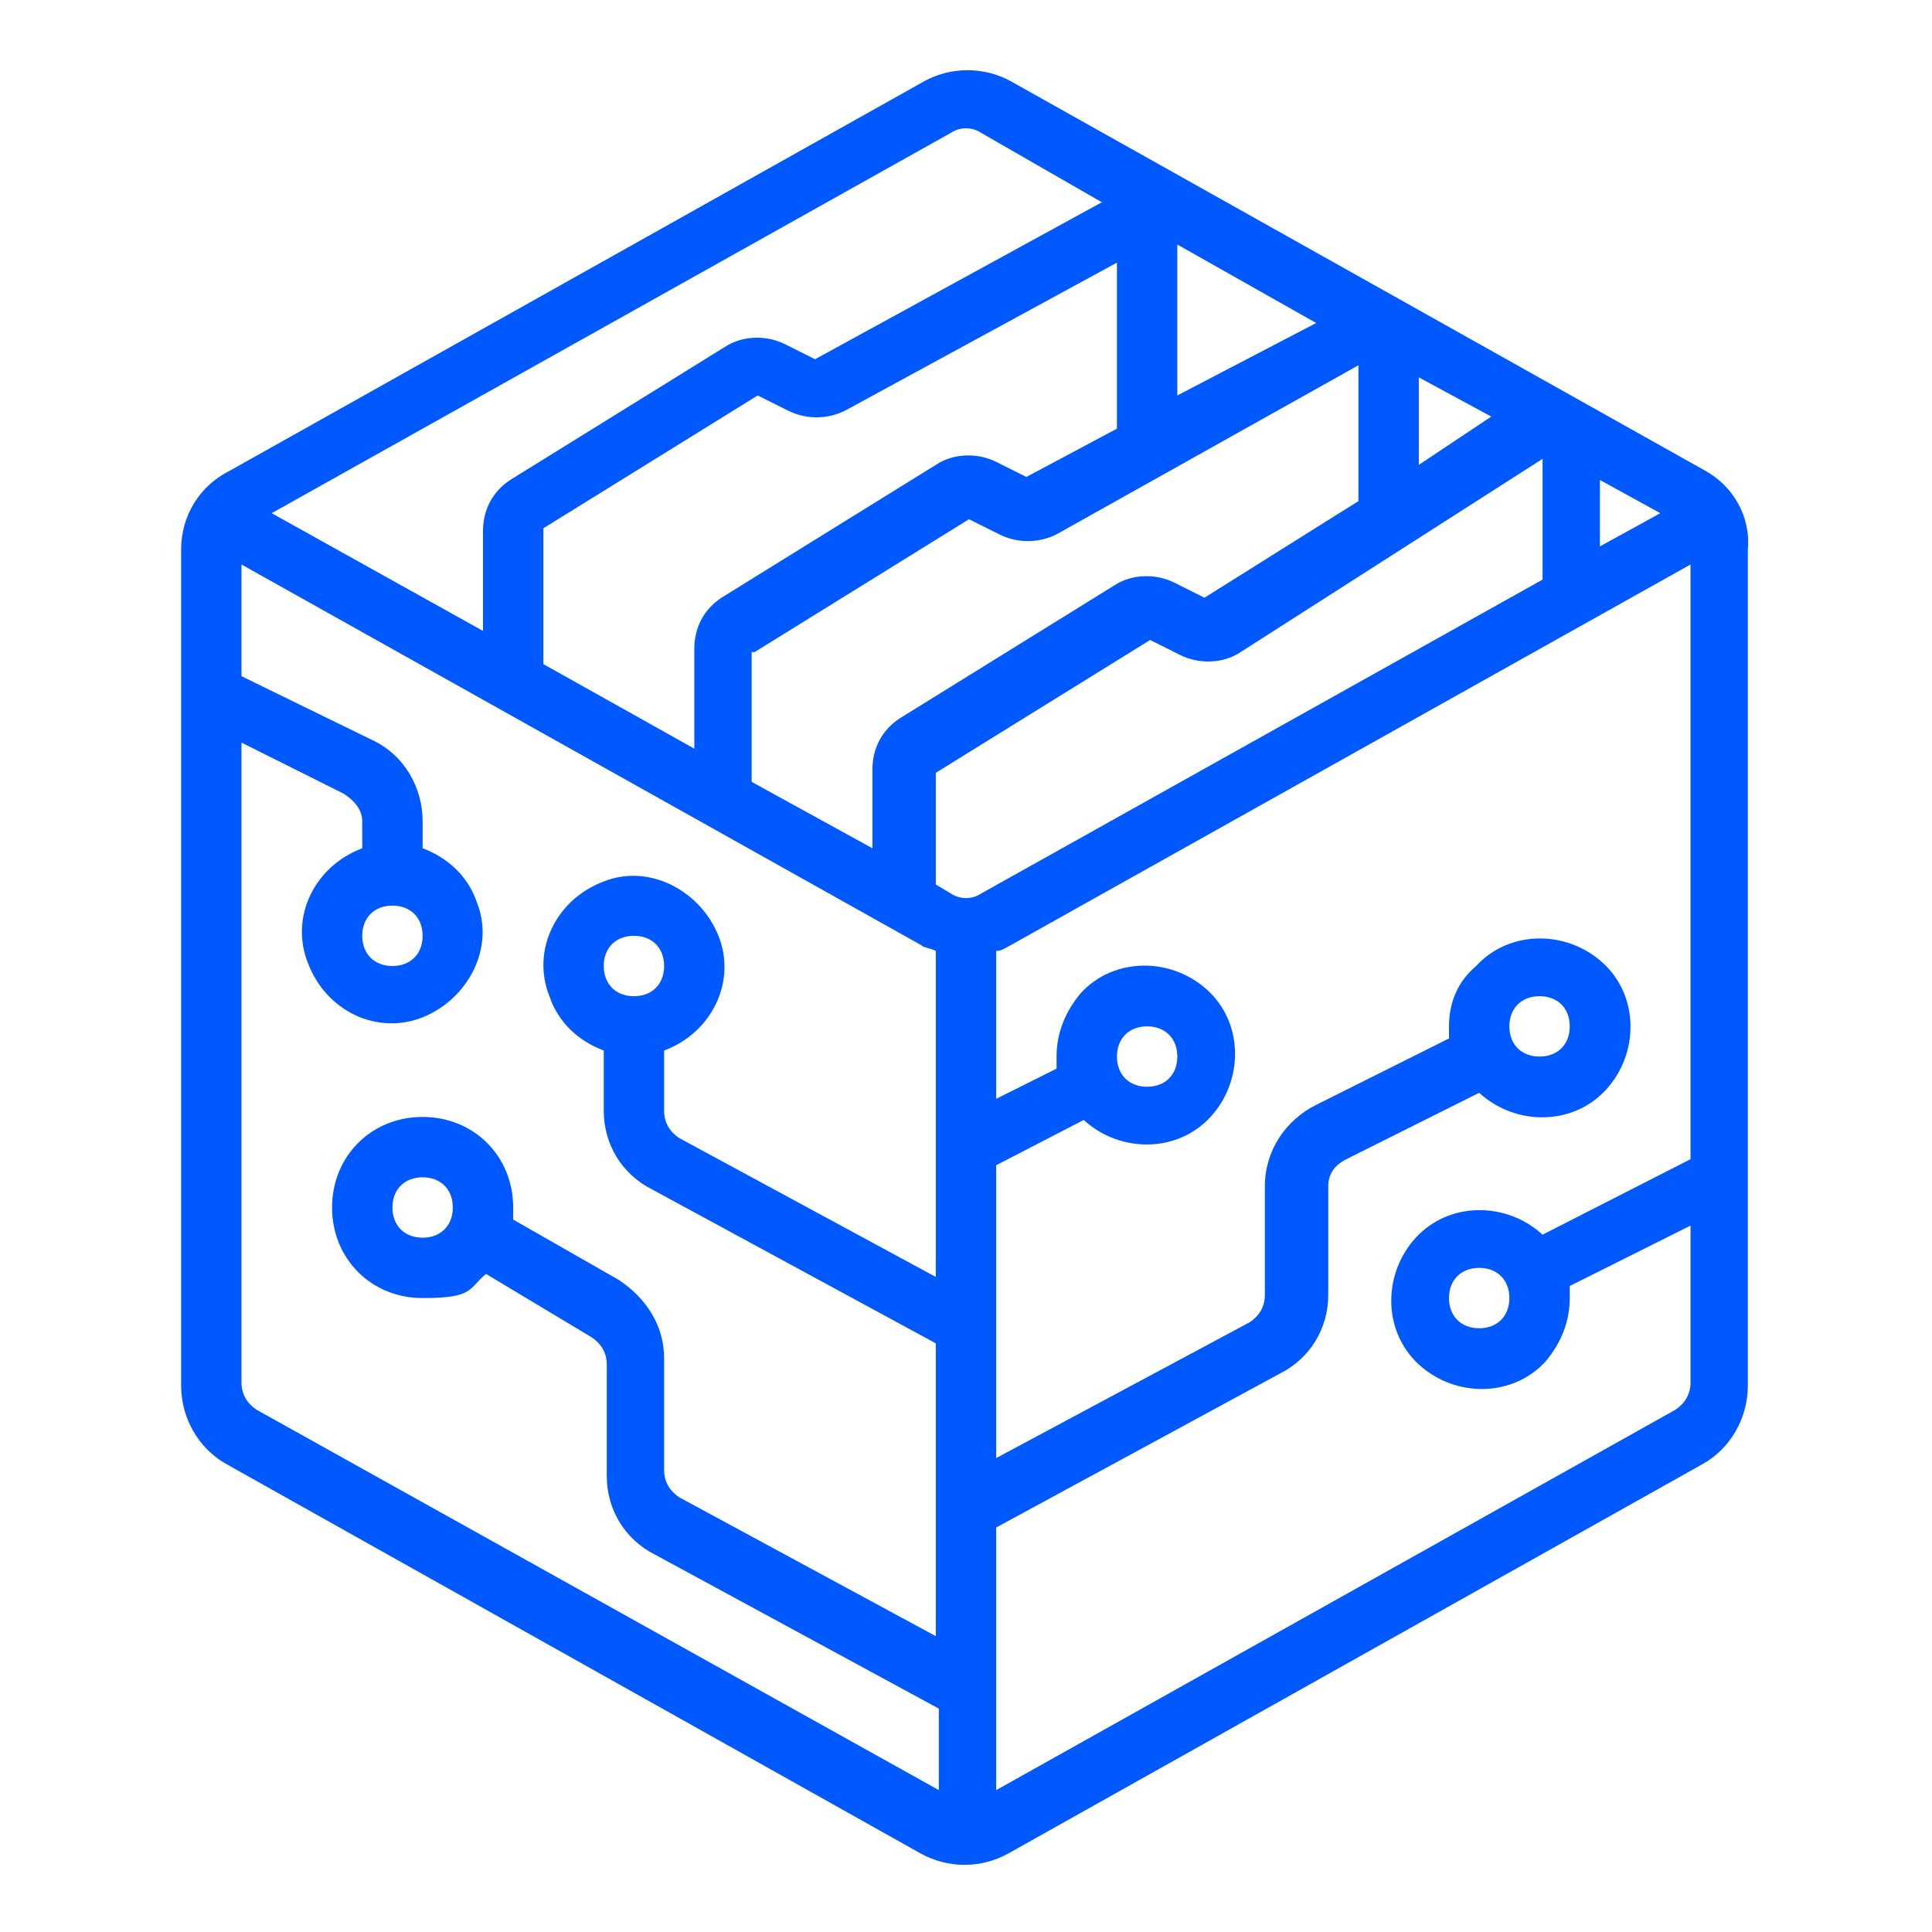
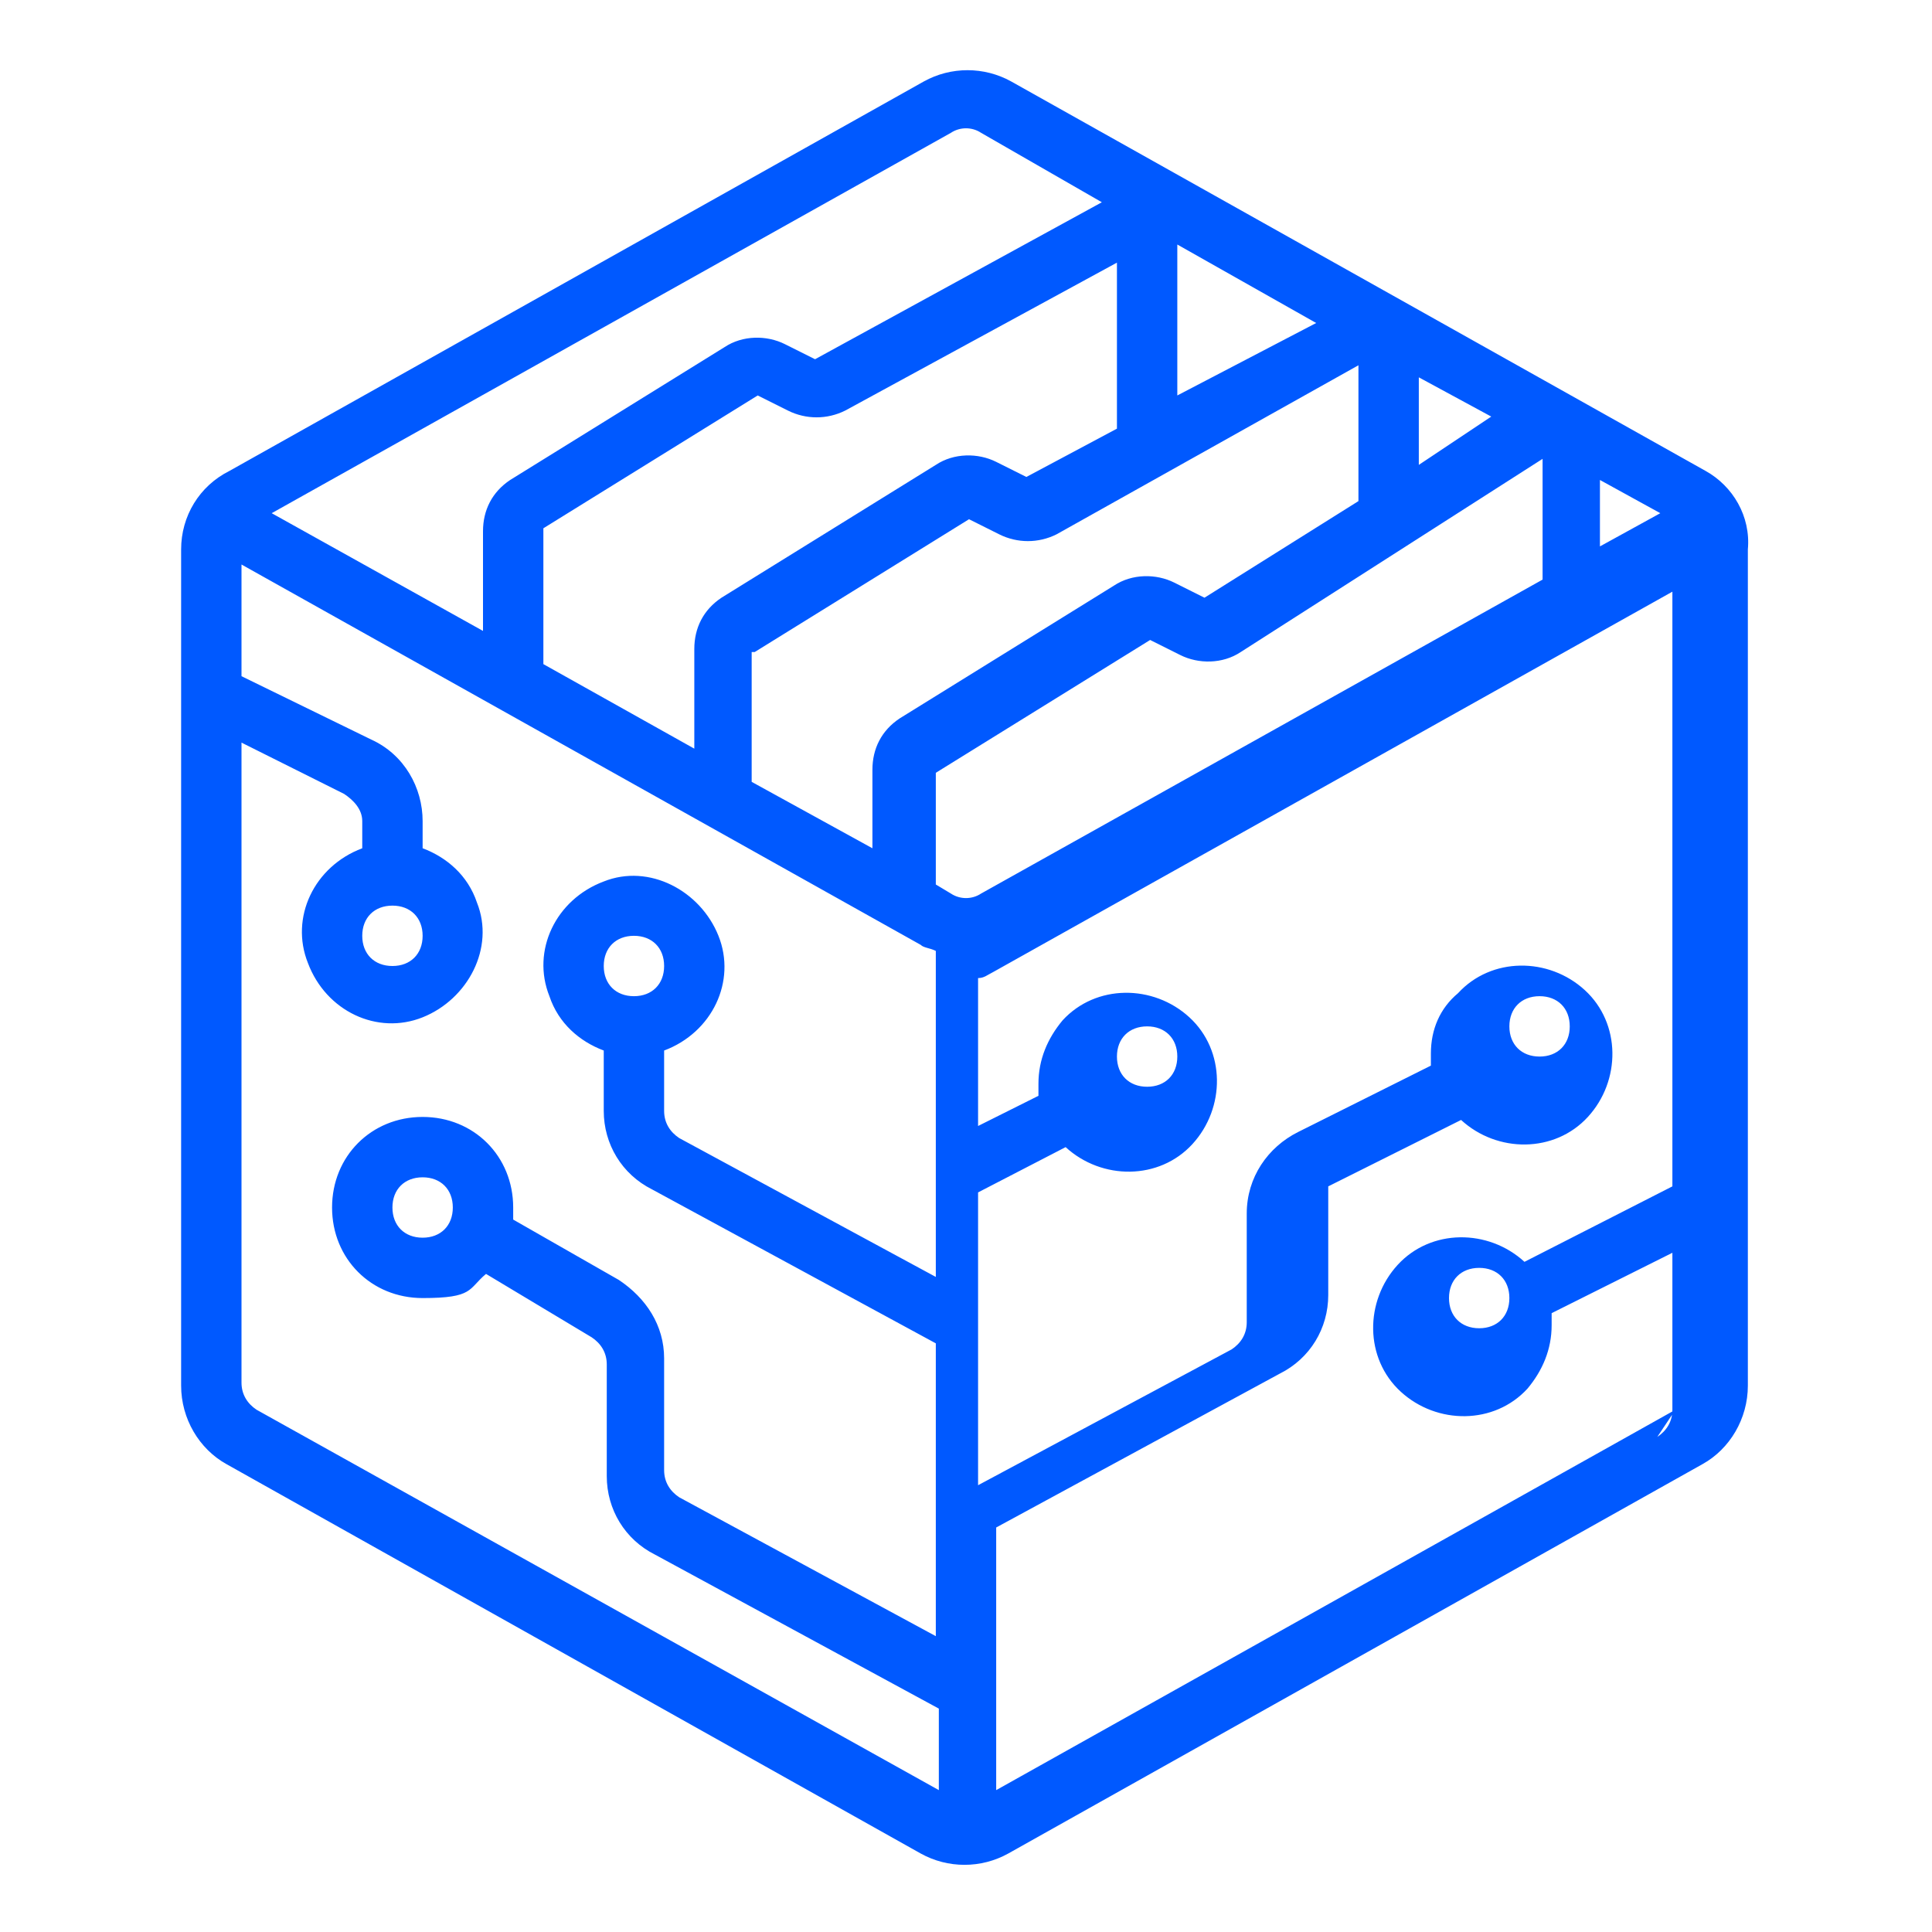
<svg xmlns="http://www.w3.org/2000/svg" id="Layer_1" version="1.1" viewBox="0 0 512 512">
  <defs>
    <style>
      .st0 {
        fill: #0059ff;
      }
    </style>
  </defs>
-   <path class="st0" d="M452,124.8L268,21.6c-7.2-4-16-4-23.2,0L60.8,124.8c-8,4-12.8,12-12.8,20.8v221.6c0,8.8,4.8,16.8,12,20.8l184,103.2c7.2,4,16,4,23.2,0l184-103.2c7.2-4,12-12,12-20.8v-221.6c.8-8.8-4-16.8-11.2-20.8ZM376,100l19.2,10.4-19.2,12.8v-23.2ZM312,64.8l36.8,20.8-36.8,19.2v-40ZM296,113.6l-24,12.8-8-4c-4.8-2.4-11.2-2.4-16,.8l-56.8,35.2c-4.8,3.2-7.2,8-7.2,13.6v26.4l-40-22.4v-36l56.8-35.2,8,4c4.8,2.4,10.4,2.4,15.2,0l72-39.2v44ZM200,172.8l56.8-35.2,8,4c4.8,2.4,10.4,2.4,15.2,0l80-44.8v36l-40.8,25.6-8-4c-4.8-2.4-11.2-2.4-16,.8l-56.8,35.2c-4.8,3.2-7.2,8-7.2,13.6v20.8l-32-17.6v-34.4h.8ZM260,236.8c-2.4,1.6-5.6,1.6-8,0l-4-2.4v-29.6l56.8-35.2,8,4c4.8,2.4,11.2,2.4,16-.8l80-51.2v32l-148.8,83.2ZM424,127.2l16,8.8-16,8.8v-17.6ZM252,35.2c2.4-1.6,5.6-1.6,8,0l32,18.4-76,41.6-8-4c-4.8-2.4-11.2-2.4-16,.8l-56.8,35.2c-4.8,3.2-7.2,8-7.2,13.6v26.4l-56-31.2L252,35.2ZM68,373.6c-2.4-1.6-4-4-4-7.2v-169.6l27.2,13.6c2.4,1.6,4.8,4,4.8,7.2v7.2c-12.8,4.8-19.2,18.4-14.4,30.4,4.8,12.8,18.4,19.2,30.4,14.4s19.2-18.4,14.4-30.4c-2.4-7.2-8-12-14.4-14.4v-7.2c0-8.8-4.8-17.6-13.6-21.6l-34.4-16.8v-29.6l180,100.8c.8.8,2.4.8,4,1.6v86.4l-68-36.8c-2.4-1.6-4-4-4-7.2v-16c12.8-4.8,19.2-18.4,14.4-30.4s-18.4-19.2-30.4-14.4c-12.8,4.8-19.2,18.4-14.4,30.4,2.4,7.2,8,12,14.4,14.4v16c0,8.8,4.8,16.8,12.8,20.8l75.2,40.8v77.6l-68-36.8c-2.4-1.6-4-4-4-7.2v-29.6c0-8.8-4.8-16-12-20.8l-28-16v-3.2c0-13.6-10.4-24-24-24s-24,10.4-24,24,10.4,24,24,24,12-2.4,16.8-6.4l28,16.8c2.4,1.6,4,4,4,7.2v29.6c0,8.8,4.8,16.8,12.8,20.8l75.2,40.8v21.6l-180.8-100.8ZM112,248c0,4.8-3.2,8-8,8s-8-3.2-8-8,3.2-8,8-8,8,3.2,8,8ZM160,256c0-4.8,3.2-8,8-8s8,3.2,8,8-3.2,8-8,8-8-3.2-8-8ZM120,320c0,4.8-3.2,8-8,8s-8-3.2-8-8,3.2-8,8-8,8,3.2,8,8ZM444,373.6l-180,100.8v-69.6l75.2-40.8c8-4,12.8-12,12.8-20.8v-28.8c0-3.2,1.6-5.6,4.8-7.2l35.2-17.6c9.6,8.8,24.8,8.8,33.6-.8s8.8-24.8-.8-33.6-24.8-8.8-33.6.8c-4.8,4-7.2,9.6-7.2,16v3.2l-35.2,17.6c-8,4-13.6,12-13.6,21.6v28.8c0,3.2-1.6,5.6-4,7.2l-67.2,36v-77.6l23.2-12c9.6,8.8,24.8,8.8,33.6-.8s8.8-24.8-.8-33.6-24.8-8.8-33.6.8c-4,4.8-6.4,10.4-6.4,16.8v3.2l-16,8v-39.2c1.6,0,2.4-.8,4-1.6l180-100.8v157.6l-39.2,20c-9.6-8.8-24.8-8.8-33.6.8s-8.8,24.8.8,33.6,24.8,8.8,33.6-.8c4-4.8,6.4-10.4,6.4-16.8v-3.2l32-16v41.6c0,3.2-1.6,5.6-4,7.2h0ZM400,272c0-4.8,3.2-8,8-8s8,3.2,8,8-3.2,8-8,8-8-3.2-8-8ZM296,280c0-4.8,3.2-8,8-8s8,3.2,8,8-3.2,8-8,8-8-3.2-8-8ZM400,344c0,4.8-3.2,8-8,8s-8-3.2-8-8,3.2-8,8-8,8,3.2,8,8Z" />
+   <path class="st0" d="M452,124.8L268,21.6c-7.2-4-16-4-23.2,0L60.8,124.8c-8,4-12.8,12-12.8,20.8v221.6c0,8.8,4.8,16.8,12,20.8l184,103.2c7.2,4,16,4,23.2,0l184-103.2c7.2-4,12-12,12-20.8v-221.6c.8-8.8-4-16.8-11.2-20.8ZM376,100l19.2,10.4-19.2,12.8v-23.2ZM312,64.8l36.8,20.8-36.8,19.2v-40ZM296,113.6l-24,12.8-8-4c-4.8-2.4-11.2-2.4-16,.8l-56.8,35.2c-4.8,3.2-7.2,8-7.2,13.6v26.4l-40-22.4v-36l56.8-35.2,8,4c4.8,2.4,10.4,2.4,15.2,0l72-39.2v44ZM200,172.8l56.8-35.2,8,4c4.8,2.4,10.4,2.4,15.2,0l80-44.8v36l-40.8,25.6-8-4c-4.8-2.4-11.2-2.4-16,.8l-56.8,35.2c-4.8,3.2-7.2,8-7.2,13.6v20.8l-32-17.6v-34.4h.8ZM260,236.8c-2.4,1.6-5.6,1.6-8,0l-4-2.4v-29.6l56.8-35.2,8,4c4.8,2.4,11.2,2.4,16-.8l80-51.2v32l-148.8,83.2ZM424,127.2l16,8.8-16,8.8v-17.6ZM252,35.2c2.4-1.6,5.6-1.6,8,0l32,18.4-76,41.6-8-4c-4.8-2.4-11.2-2.4-16,.8l-56.8,35.2c-4.8,3.2-7.2,8-7.2,13.6v26.4l-56-31.2L252,35.2ZM68,373.6c-2.4-1.6-4-4-4-7.2v-169.6l27.2,13.6c2.4,1.6,4.8,4,4.8,7.2v7.2c-12.8,4.8-19.2,18.4-14.4,30.4,4.8,12.8,18.4,19.2,30.4,14.4s19.2-18.4,14.4-30.4c-2.4-7.2-8-12-14.4-14.4v-7.2c0-8.8-4.8-17.6-13.6-21.6l-34.4-16.8v-29.6l180,100.8c.8.8,2.4.8,4,1.6v86.4l-68-36.8c-2.4-1.6-4-4-4-7.2v-16c12.8-4.8,19.2-18.4,14.4-30.4s-18.4-19.2-30.4-14.4c-12.8,4.8-19.2,18.4-14.4,30.4,2.4,7.2,8,12,14.4,14.4v16c0,8.8,4.8,16.8,12.8,20.8l75.2,40.8v77.6l-68-36.8c-2.4-1.6-4-4-4-7.2v-29.6c0-8.8-4.8-16-12-20.8l-28-16v-3.2c0-13.6-10.4-24-24-24s-24,10.4-24,24,10.4,24,24,24,12-2.4,16.8-6.4l28,16.8c2.4,1.6,4,4,4,7.2v29.6c0,8.8,4.8,16.8,12.8,20.8l75.2,40.8v21.6l-180.8-100.8ZM112,248c0,4.8-3.2,8-8,8s-8-3.2-8-8,3.2-8,8-8,8,3.2,8,8ZM160,256c0-4.8,3.2-8,8-8s8,3.2,8,8-3.2,8-8,8-8-3.2-8-8ZM120,320c0,4.8-3.2,8-8,8s-8-3.2-8-8,3.2-8,8-8,8,3.2,8,8ZM444,373.6l-180,100.8v-69.6l75.2-40.8c8-4,12.8-12,12.8-20.8v-28.8l35.2-17.6c9.6,8.8,24.8,8.8,33.6-.8s8.8-24.8-.8-33.6-24.8-8.8-33.6.8c-4.8,4-7.2,9.6-7.2,16v3.2l-35.2,17.6c-8,4-13.6,12-13.6,21.6v28.8c0,3.2-1.6,5.6-4,7.2l-67.2,36v-77.6l23.2-12c9.6,8.8,24.8,8.8,33.6-.8s8.8-24.8-.8-33.6-24.8-8.8-33.6.8c-4,4.8-6.4,10.4-6.4,16.8v3.2l-16,8v-39.2c1.6,0,2.4-.8,4-1.6l180-100.8v157.6l-39.2,20c-9.6-8.8-24.8-8.8-33.6.8s-8.8,24.8.8,33.6,24.8,8.8,33.6-.8c4-4.8,6.4-10.4,6.4-16.8v-3.2l32-16v41.6c0,3.2-1.6,5.6-4,7.2h0ZM400,272c0-4.8,3.2-8,8-8s8,3.2,8,8-3.2,8-8,8-8-3.2-8-8ZM296,280c0-4.8,3.2-8,8-8s8,3.2,8,8-3.2,8-8,8-8-3.2-8-8ZM400,344c0,4.8-3.2,8-8,8s-8-3.2-8-8,3.2-8,8-8,8,3.2,8,8Z" />
</svg>